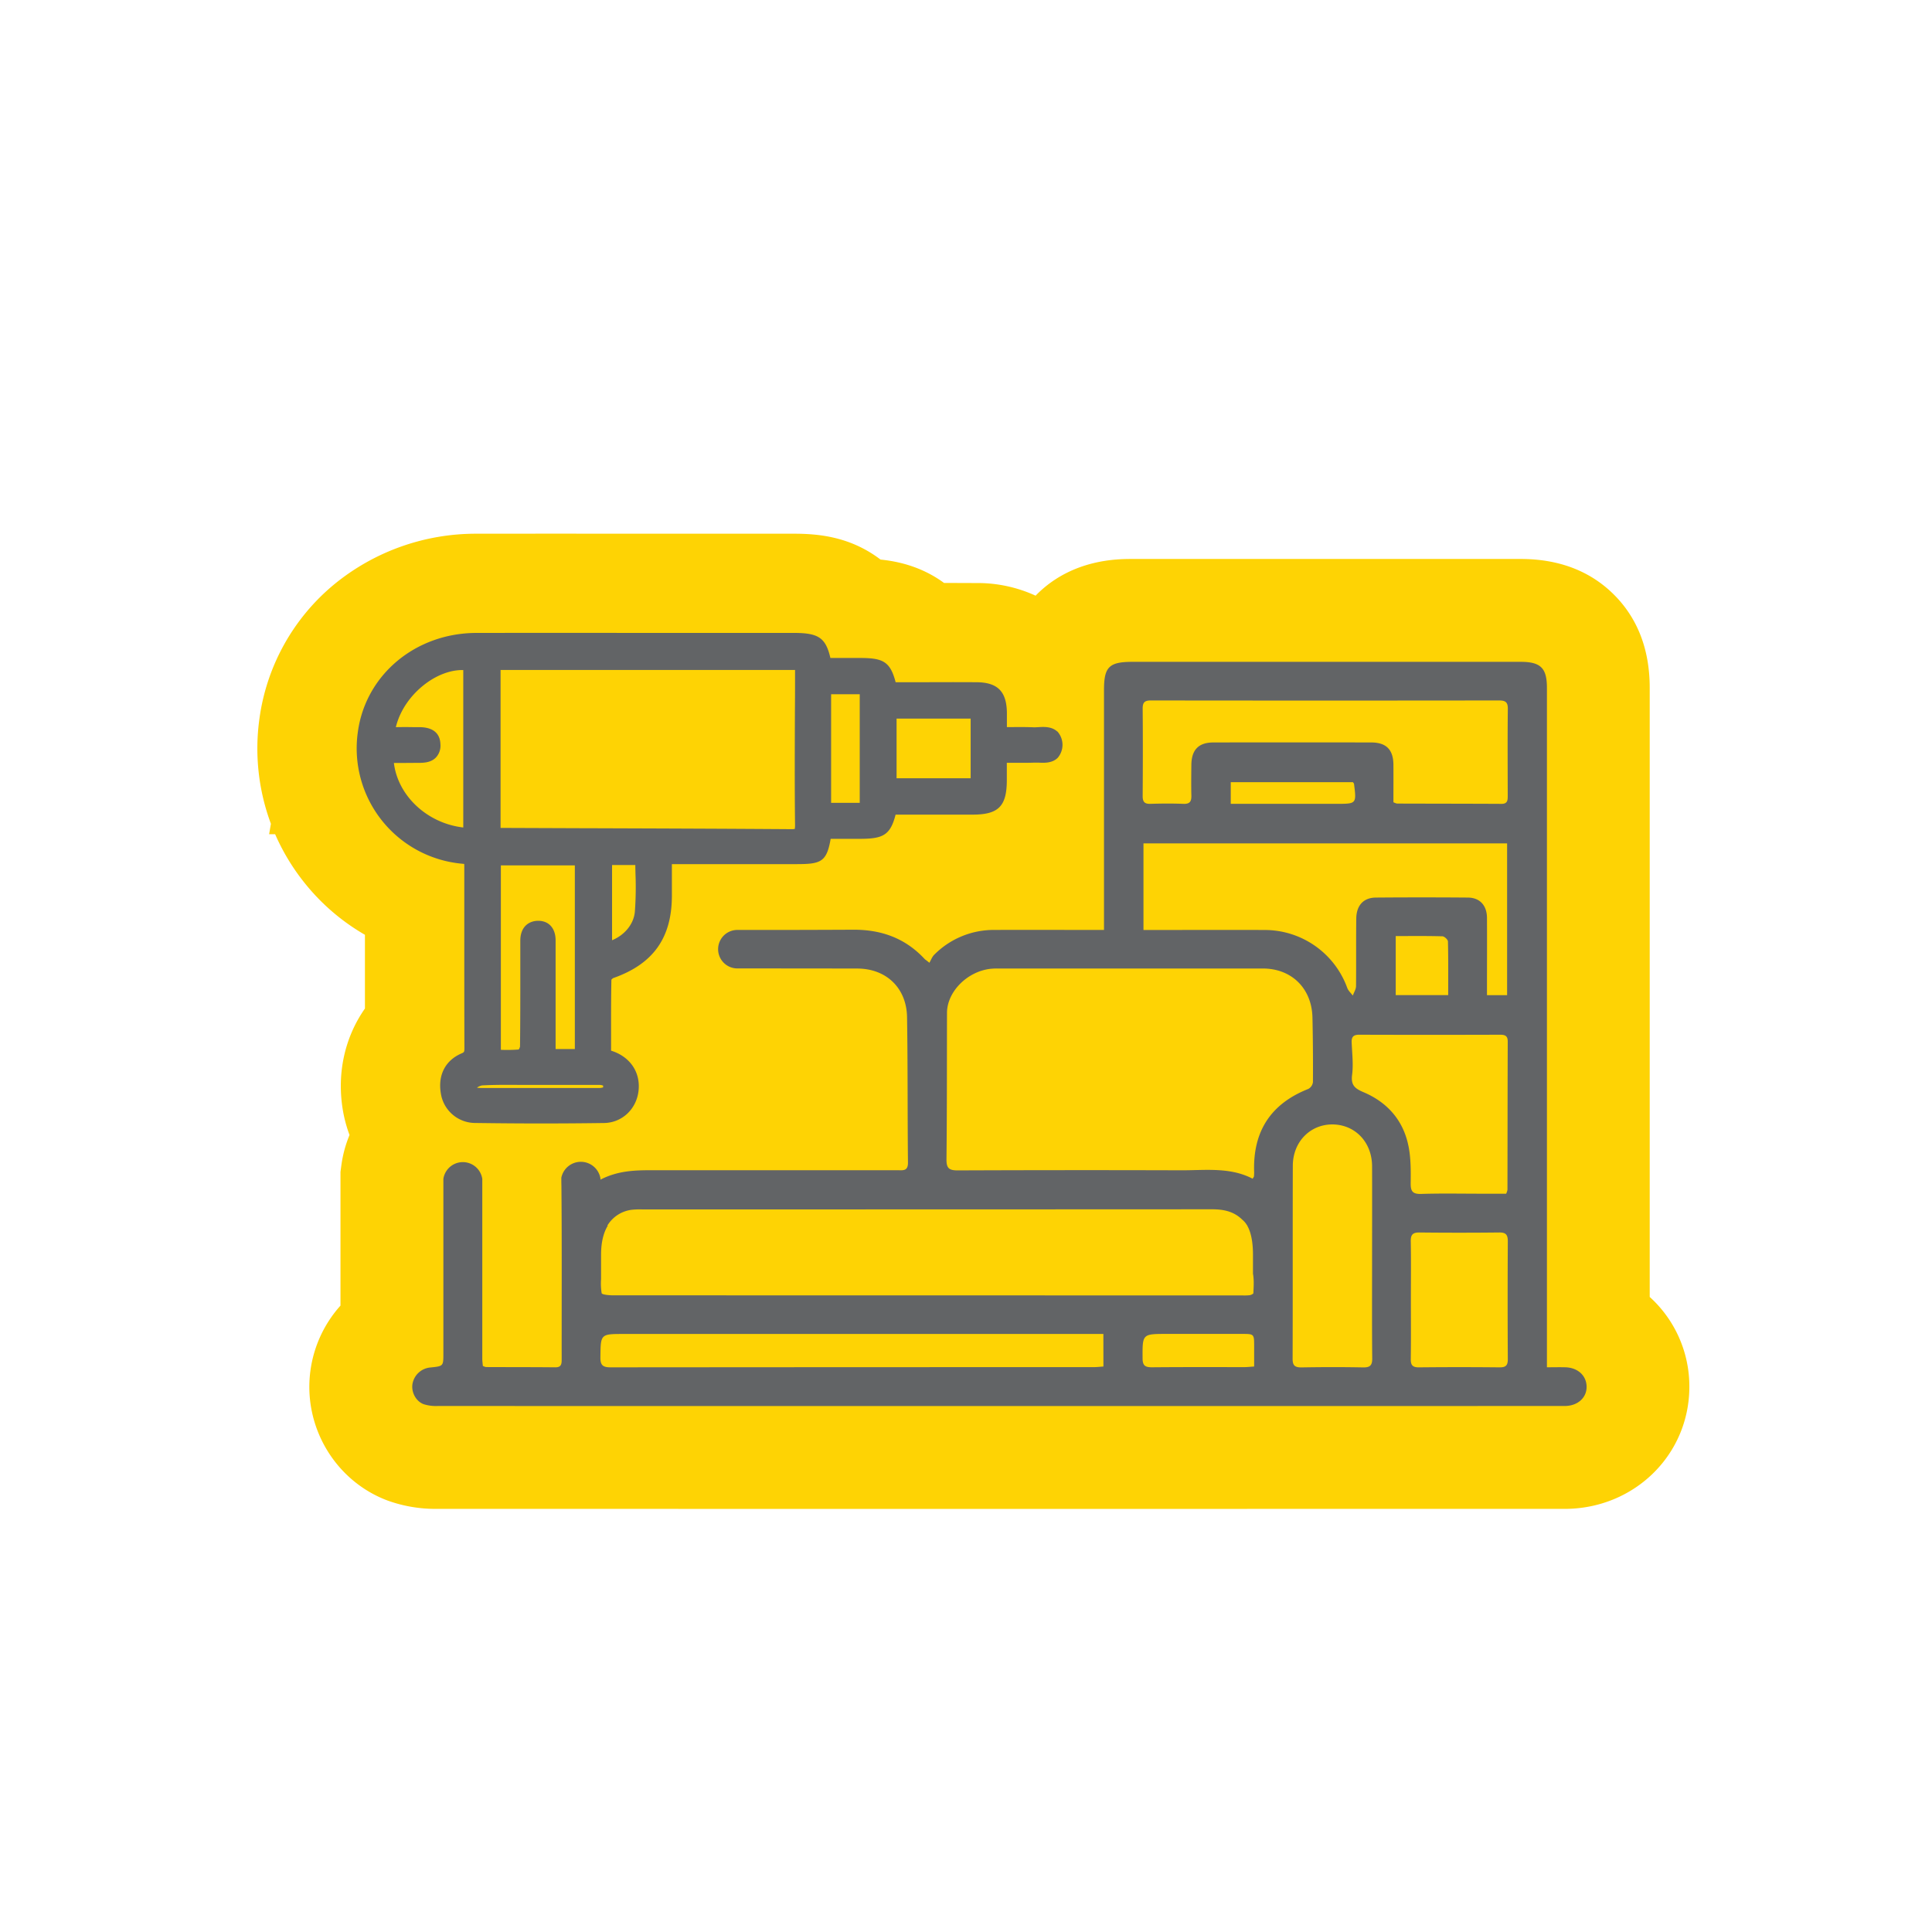
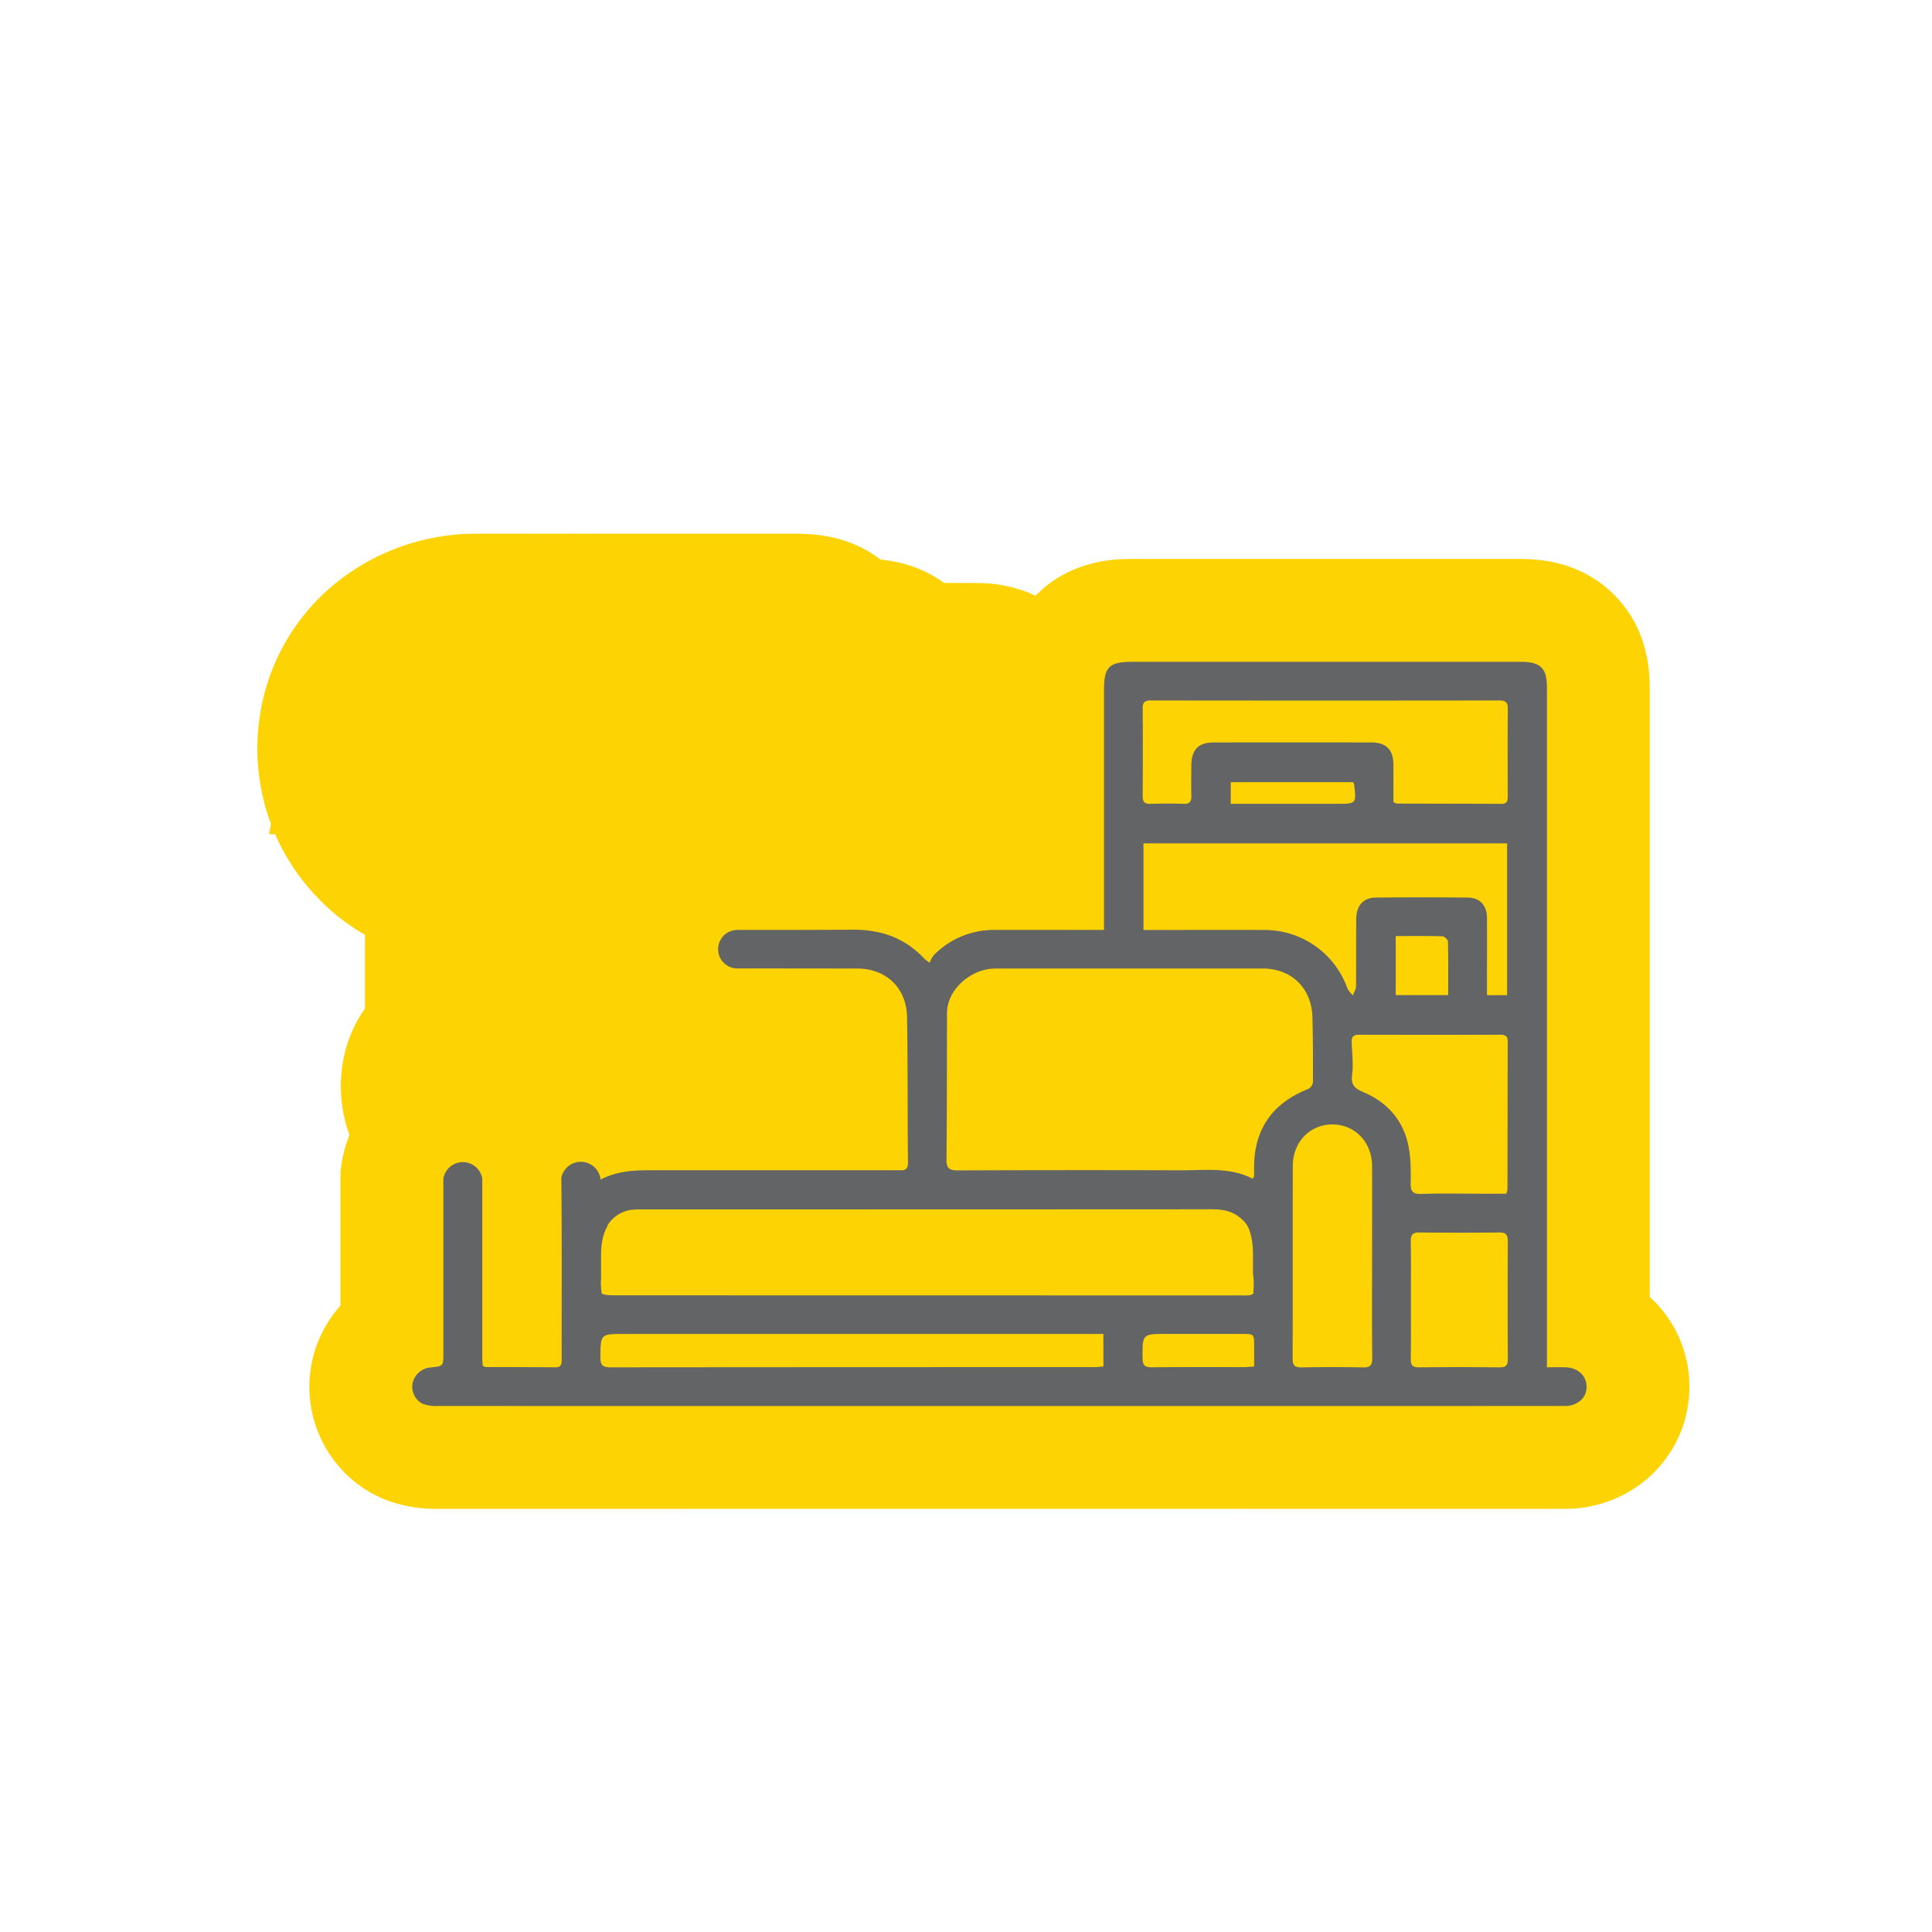
<svg xmlns="http://www.w3.org/2000/svg" id="Layer_1" data-name="Layer 1" viewBox="0 0 1080 1080">
  <defs>
    <style>.cls-1{fill:#fed304;}.cls-2{fill:#626466;}</style>
  </defs>
  <path class="cls-1" d="M922.2,725V690.43q0-153,0-305.95c0-21.45-6.81-39.05-20.25-52.33-13.24-13.07-30.71-19.69-51.93-19.69H633.13c-8.27,0-33.45,0-53.3,19.58-.32.31-.62.63-.92.95a77.62,77.62,0,0,0-32.6-7.07c-6.21,0-12.61-.05-18.58-.05l-.65-.47c-12.21-8.72-25.09-11.62-34.84-12.59l-1-.74c-16.55-12.16-34-13.72-47.35-13.72l-43.26,0h-1.48c-43.56,0-88.61-.05-132.95,0a124.81,124.81,0,0,0-79.64,28.52,118,118,0,0,0-41.52,74.75,120.68,120.68,0,0,0,6.4,58.88l-1,5.83,3.36,0a121,121,0,0,0,15.91,26.53h0A119.72,119.72,0,0,0,204,522.56c0,13.54,0,27.34,0,41.21-11.15,15.91-15.88,36.08-12.31,57a75.75,75.75,0,0,0,3.7,13.7,67.94,67.94,0,0,0-4.54,16.75l-.52,3.86v74.76a68.1,68.1,0,0,0-16.65,35.33c-4.77,31.64,13.36,62.64,43.16,73.71a78.67,78.67,0,0,0,27.77,4.58q293.52.06,587,0h40.95c1.1,0,2.33,0,3.62,0,38.34-.83,68.29-30.9,68.18-68.46A67.45,67.45,0,0,0,922.2,725Z" />
-   <path class="cls-2" d="M591,408.91c-3.15-2.87-7.49-2.62-10.65-2.42h-.11c-.87.05-1.7.1-2.34.08-4.44-.19-8.83-.15-13.47-.11h-1.57c0-2.67,0-5.42,0-8.09-.16-11.82-5.19-16.89-16.84-17-10-.06-20.54-.05-29,0H500.67c-3.07-11.83-7.33-13.56-20.18-13.56H464.2c-2.6-11.31-6.72-14-20.3-14l-43.28,0h-1.47c-43.54,0-88.56-.05-132.82,0-34,.06-61.9,23.32-66.28,55.3a64.76,64.76,0,0,0,58.43,73.73l1,.1q.06.62.06,1.2v33.94c0,22.05,0,44.85.07,67.55,0,2.51-.12,2.57-1.74,3.28-9,3.95-13.18,12.12-11.42,22.41a19.46,19.46,0,0,0,18.65,16.42c12.43.18,25,.28,37.44.28,11.83,0,23.66-.09,35.17-.25,9.92-.15,18-7.65,19.22-17.84,1.18-9.86-4-18.29-13.6-22-.58-.23-1.14-.41-1.73-.59,0-2.11,0-4.24,0-6.43,0-10.91-.05-22.19.18-33.27a4.66,4.66,0,0,1,1-.88c22.26-7.81,32.69-22.34,32.81-45.72,0-4.91,0-9.82,0-15.05v-2.94h69.69c13.57,0,16.85-1.17,19.06-14.13h15.91c13.08,0,17.4-1.75,20.39-13.54h43.07c14.44,0,19.08-4.68,19.11-19.19v-9.78h1.63c4.74,0,9.21.07,13.76-.09.61,0,1.37,0,2.18,0h.1c3.23.16,7.66.37,10.76-2.67a11.19,11.19,0,0,0-.28-14.88Zm-48.4-7.21v33.36H501.19V401.7Zm-62-13.61v60.7h-16v-60.7ZM231.73,426.45h1.39c3.18,0,7.52.08,10.51-2.95a9.6,9.6,0,0,0,2.58-7.31c-.26-9.95-9.88-9.76-13.05-9.7-.59,0-1.18,0-1.72,0-3.38-.08-6.8-.07-10.16,0,2.26-9.29,8.27-18.08,16.76-24.41,6.73-5,14.27-7.68,20.93-7.51v88c-20.09-2.31-36.54-17.63-38.78-36.07C224,426.49,227.85,426.5,231.73,426.45Zm123.16,83.22c-.63,6.86-5.63,13-12.74,15.93V483.55h13c0,1.75.06,3.48.1,5.19A185.61,185.61,0,0,1,354.89,509.67Zm89.54-48.77a14,14,0,0,1-.14,2.48,10.8,10.8,0,0,1-2.18.13c-38.11-.27-76.87-.4-114.36-.53h-2.13l-45.09-.17-.71,0v-88.3H444.44c0,7.7,0,15.4-.08,23.2C444.28,418.4,444.19,439.82,444.43,460.9ZM300.86,514.73c-4.82,0-10,2.94-10,11.17,0,.93,0,1.77,0,2.68s0,1.93,0,3.06q0,6.5,0,13v.21c0,13.22,0,26.88-.17,40.25a5.64,5.64,0,0,1-.7,1.57,79.89,79.89,0,0,1-10,.18V483.76h41.35V586.42H310.59V536.36c0-1.69,0-3.33,0-5V531c0-1.71,0-3.42,0-5.16C310.65,519,306.9,514.73,300.86,514.73ZM292,606.48c3,0,6,0,9,0h9.41c7.37,0,15.72,0,23.85,0h.13a7.05,7.05,0,0,1,2.71.35,2.74,2.74,0,0,1,.05.55,4,4,0,0,1,0,.47,8.28,8.28,0,0,1-2.92.34q-32.54,0-65.06,0a15.86,15.86,0,0,1-2.56-.17,7.41,7.41,0,0,1,2.88-1.27C276.93,606.35,284.59,606.42,292,606.48Z" />
  <path class="cls-2" d="M875,764.32c-3.28-.09-6.56,0-10.26,0V756q0-185.75,0-371.51c0-11.07-3.52-14.52-14.68-14.52H633.14c-13.17,0-16,2.8-16,15.76V519.84h-6.61c-18.25,0-36.5-.07-54.75,0a46.88,46.88,0,0,0-33.49,13.81c-1.23,1.19-1.85,3-2.75,4.55-1.78-1.5-2.28-1.71-2.62-2.07-10.78-11.63-24.12-16.49-39.92-16.41q-32.07.16-64.14.13h-1.13a10.76,10.76,0,0,0,.52,21.51h.1q33.4,0,66.82.06c16.24,0,27.62,10.86,27.88,27.19.44,27.09.22,54.19.51,81.28.05,4.94-2.91,4.27-5.9,4.27q-67,0-133.91,0c-10.59,0-21.17-.35-32,5.22l-.11.06v-.77a11.12,11.12,0,0,0-21.85-.32c0,1.56,0,3.11.05,4.67.28,32.28.11,64.57.14,96.85,0,2.54-.15,4.5-3.55,4.47-12.93-.13-25.86-.09-38.79-.15a6.38,6.38,0,0,1-1.73-.64c-.1-1.32-.31-2.68-.31-4q0-48.75,0-97.51v-3.06a11,11,0,0,0-21.75,0v97.61c0,7.1,0,7.1-7.15,7.83a11.14,11.14,0,0,0-10.14,9.33c-.68,4.48,1.9,9.58,6.29,11.21a22.78,22.78,0,0,0,7.79,1q312.26.06,624.5,0c2,0,3.9,0,5.85,0,7-.15,12-4.61,11.93-10.8S882,764.5,875,764.32ZM336,715V701.4c0-7.78,1.7-12.9,3.77-16.26h-.27a18.54,18.54,0,0,1,13.82-8.88,43.68,43.68,0,0,1,5.84-.18q159.17,0,318.33-.08c6.54,0,12.28,1.18,17,5.86a11,11,0,0,1,2.46,2.85l.33.43h-.07c1.73,3,3.21,8,3.21,16.26V712c.65,3.51.38,7.22.23,10.85,0,.44-1.31,1.06-2.07,1.18a30.05,30.05,0,0,1-4.25.11q-175.9,0-351.81-.05c-2.16,0-6-.4-6.19-1.18A34,34,0,0,1,336,715Zm280.82,48.89c-1.77.12-3.62.35-5.47.35q-135,0-270,.11c-4.38,0-5.78-1.19-5.72-5.65.15-13,0-13,13.16-13h268Zm84.25,0c-2.31.15-3.87.34-5.42.34-17.19,0-34.38-.07-51.56.09-3.71,0-5.35-.71-5.38-4.92-.08-13.73-.25-13.73,13.57-13.73h42c6.79,0,6.79,0,6.8,7Zm0-109a21.35,21.35,0,0,1-.1,2.65c0,.31-.3.59-.73,1.37-12.66-6.6-26.46-4.66-40-4.71q-62.46-.19-124.9.06c-4.86,0-6.3-1.28-6.25-6.22.29-27.26.22-54.53.29-81.8,0-11.69,11.07-23,24-24.63a35.48,35.48,0,0,1,4.25-.21q74.13,0,148.28,0c16.18,0,27.4,11.19,27.76,27.39q.4,18.06.27,36.12a5.06,5.06,0,0,1-2.54,3.79C710.33,617,700.39,632.46,701.06,654.92ZM842.48,471.46V556.3H831.23v-6.06c0-12.39.07-24.79,0-37.18-.06-6.94-4-11.25-10.64-11.31q-25.77-.21-51.53,0c-6.85.06-10.81,4.38-10.9,11.73-.16,12.57,0,25.14-.13,37.71,0,1.79-1.18,3.56-1.8,5.34-1.06-1.42-2.53-2.69-3.11-4.28A49.07,49.07,0,0,0,707,519.87c-20.54-.09-41.08,0-61.62,0h-6.17V471.46ZM688,449.34v-12.1h68.31c.4.61.57.74.59.9,1.41,11.2,1.4,11.2-9.71,11.2H688ZM809.55,556.27H780.22v-33c9.16,0,17.62-.11,26.07.13,1.12,0,3.09,1.85,3.12,2.88C809.65,536.14,809.55,546,809.55,556.27ZM762,764.39c-11.51-.23-23-.2-34.53,0-3.64,0-4.9-1.06-4.89-4.83.12-35.95,0-71.89.11-107.84,0-13.29,9.57-23.11,22-23.16,12.73,0,22.25,9.83,22.31,23.35.07,17.7,0,35.41,0,53.12,0,18.06-.1,36.12.08,54.18C767.14,763.11,766,764.47,762,764.39Zm25.36-123.65c-2.85-14.38-11.76-24.51-25.1-30.18-5-2.1-7.16-4-6.42-9.78s0-12-.25-18c-.15-3.2,1-4.37,4.25-4.36q39.35.12,78.68,0c2.71,0,4.32.54,4.31,3.76-.1,27.65-.1,55.29-.15,82.93a9.85,9.85,0,0,1-.72,2.18h-13.5c-11.34,0-22.69-.24-34,.12-4.85.15-5.94-1.52-5.88-6.07C788.67,654.46,788.7,647.43,787.37,640.74ZM838.3,764.36q-22.56-.23-45.14,0c-3.53,0-4.57-1.24-4.52-4.64.16-11.15.06-22.3.06-33.46,0-10.79.13-21.59-.07-32.39-.07-3.7,1.16-4.94,4.86-4.9q22.31.24,44.61,0c3.83-.05,4.79,1.4,4.77,5q-.18,32.93,0,65.85C842.89,763.23,841.78,764.39,838.3,764.36Zm4.53-319.61c0,2.44,0,4.62-3.44,4.61-19.49-.1-39-.1-58.46-.16a8.2,8.2,0,0,1-2-.75c0-6.88.05-13.92,0-21-.07-8.37-4-12.4-12.39-12.41q-44.12-.09-88.23,0c-8.32,0-12.25,4.14-12.33,12.53-.06,5.67-.14,11.35,0,17,.1,3.26-.69,4.92-4.39,4.78-6.19-.24-12.4-.19-18.6,0-3.31.09-4.25-1.28-4.23-4.41.11-16.3.15-32.6,0-48.9,0-3.57,1.27-4.49,4.65-4.48q97.26.12,194.53,0c3.6,0,5,.92,4.94,4.75C842.7,412.5,842.8,428.62,842.83,444.75Z" />
</svg>